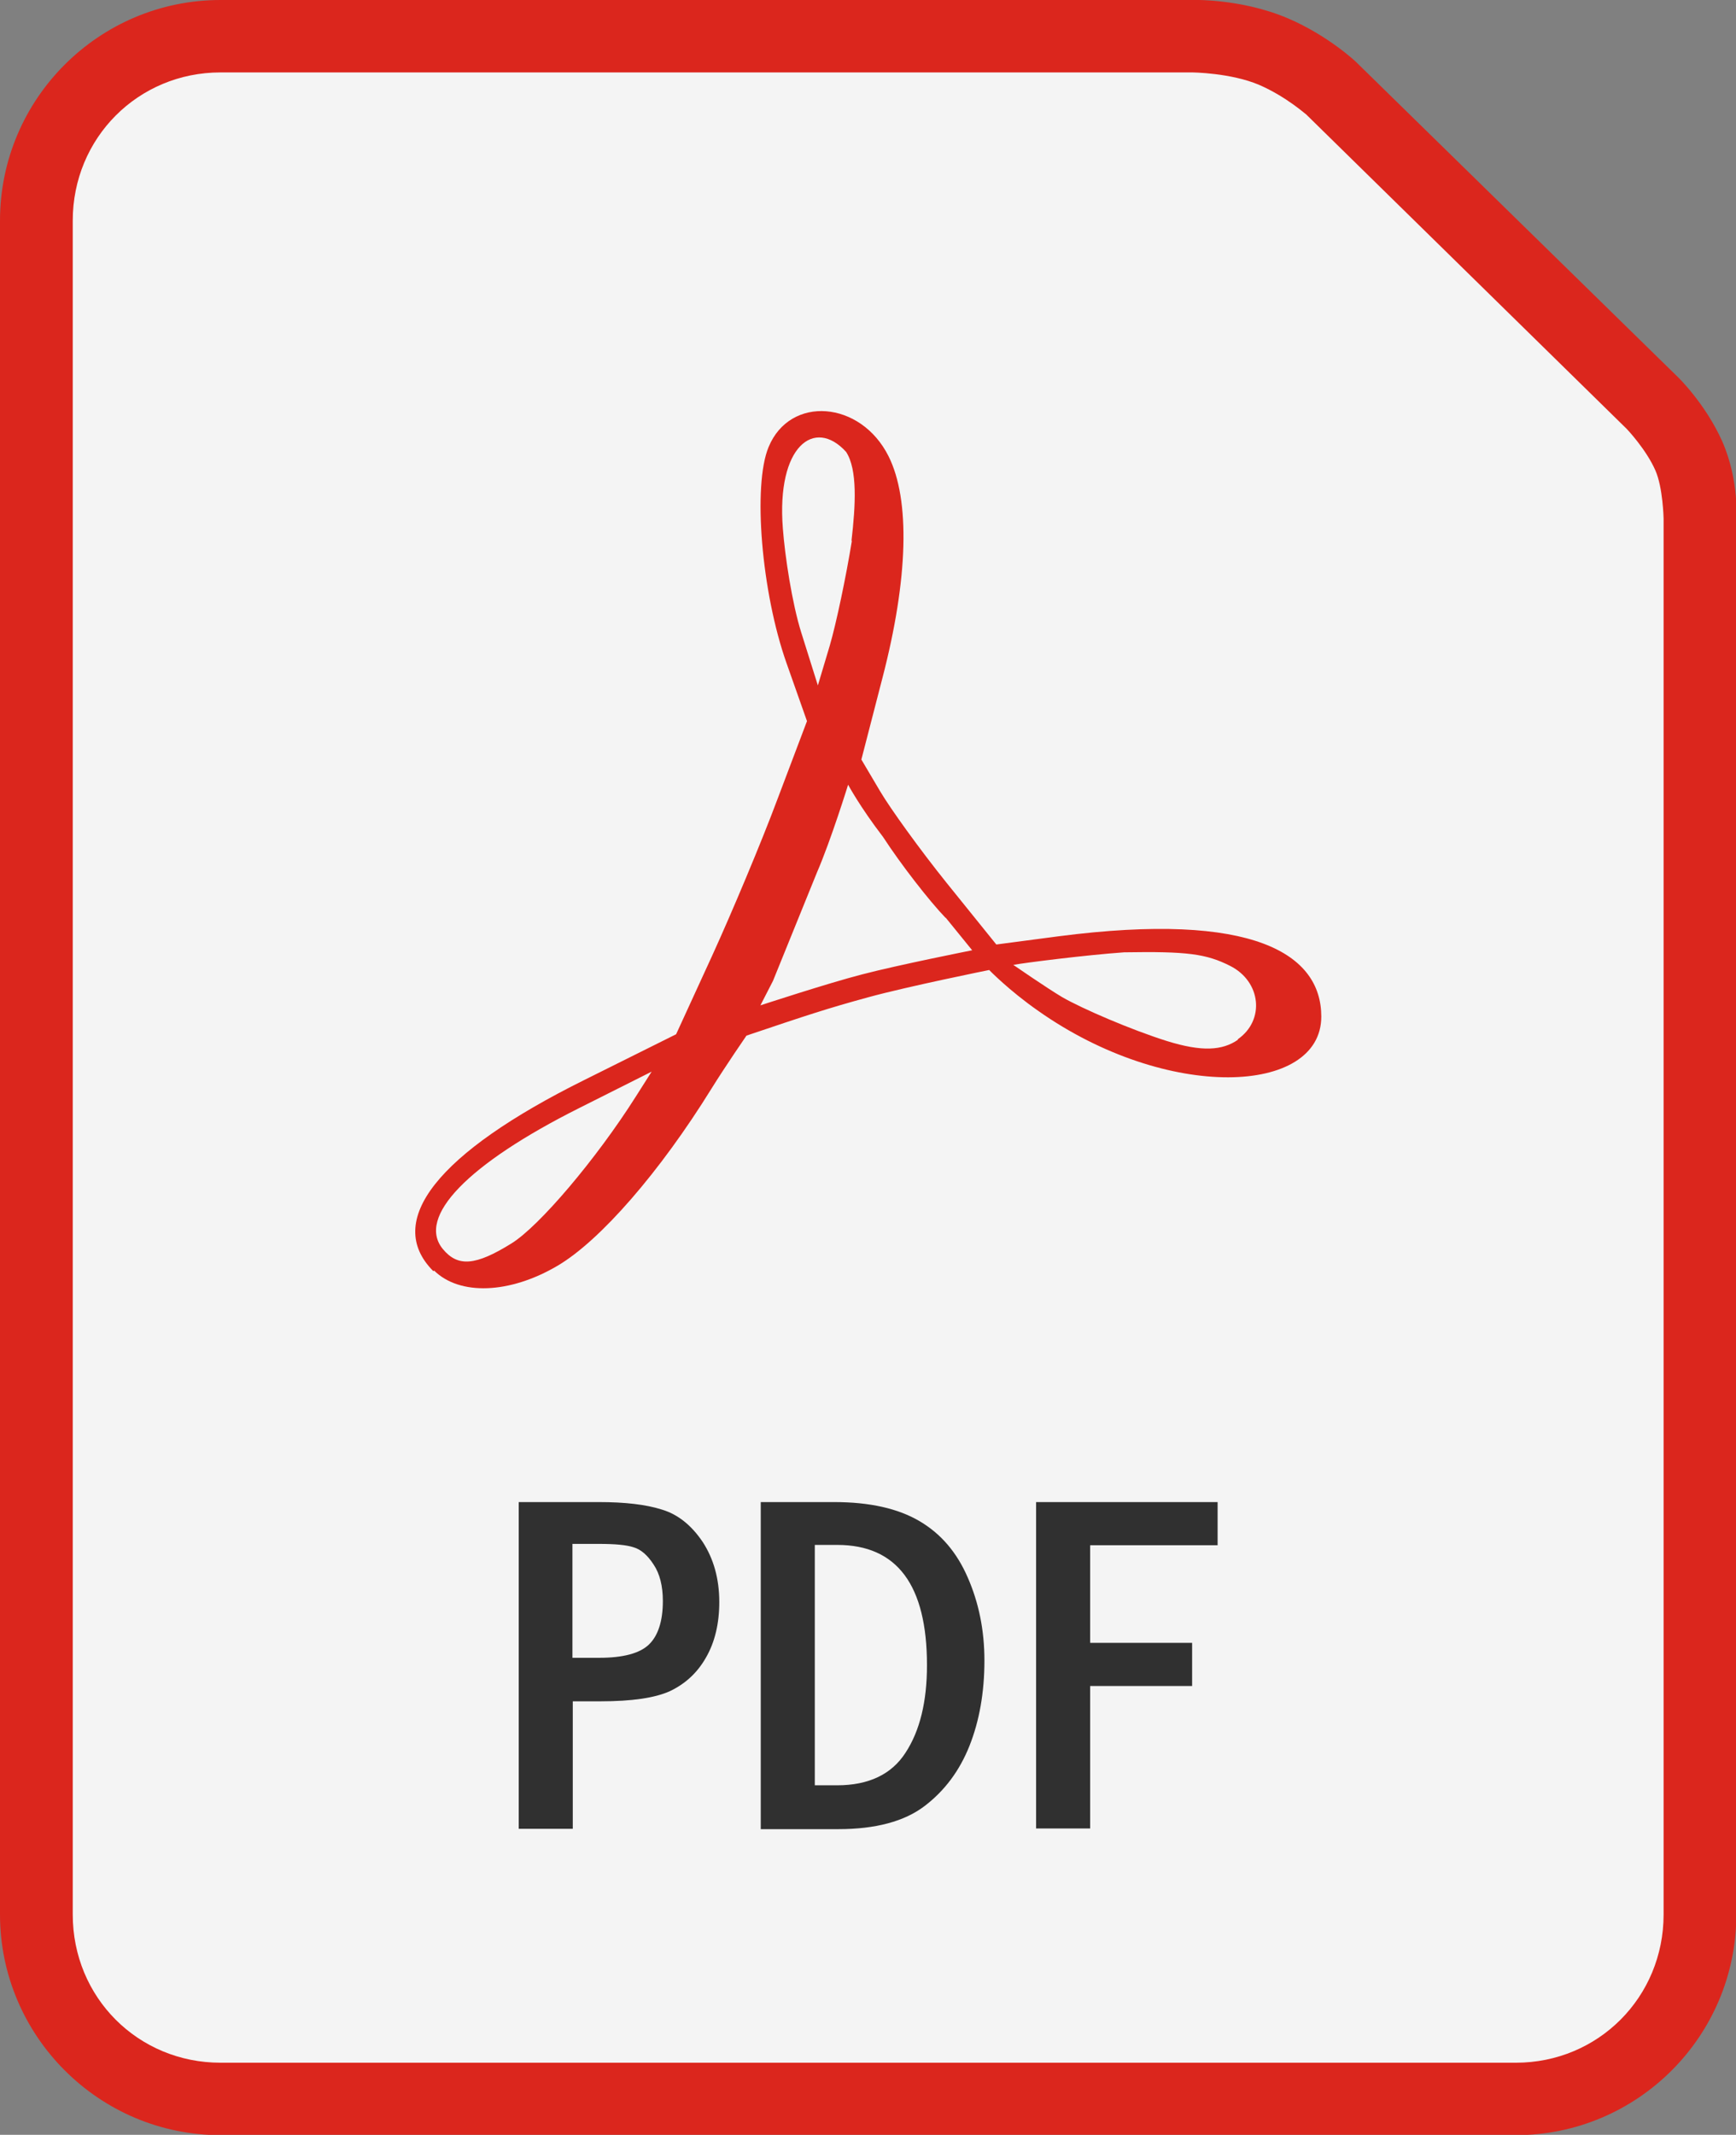
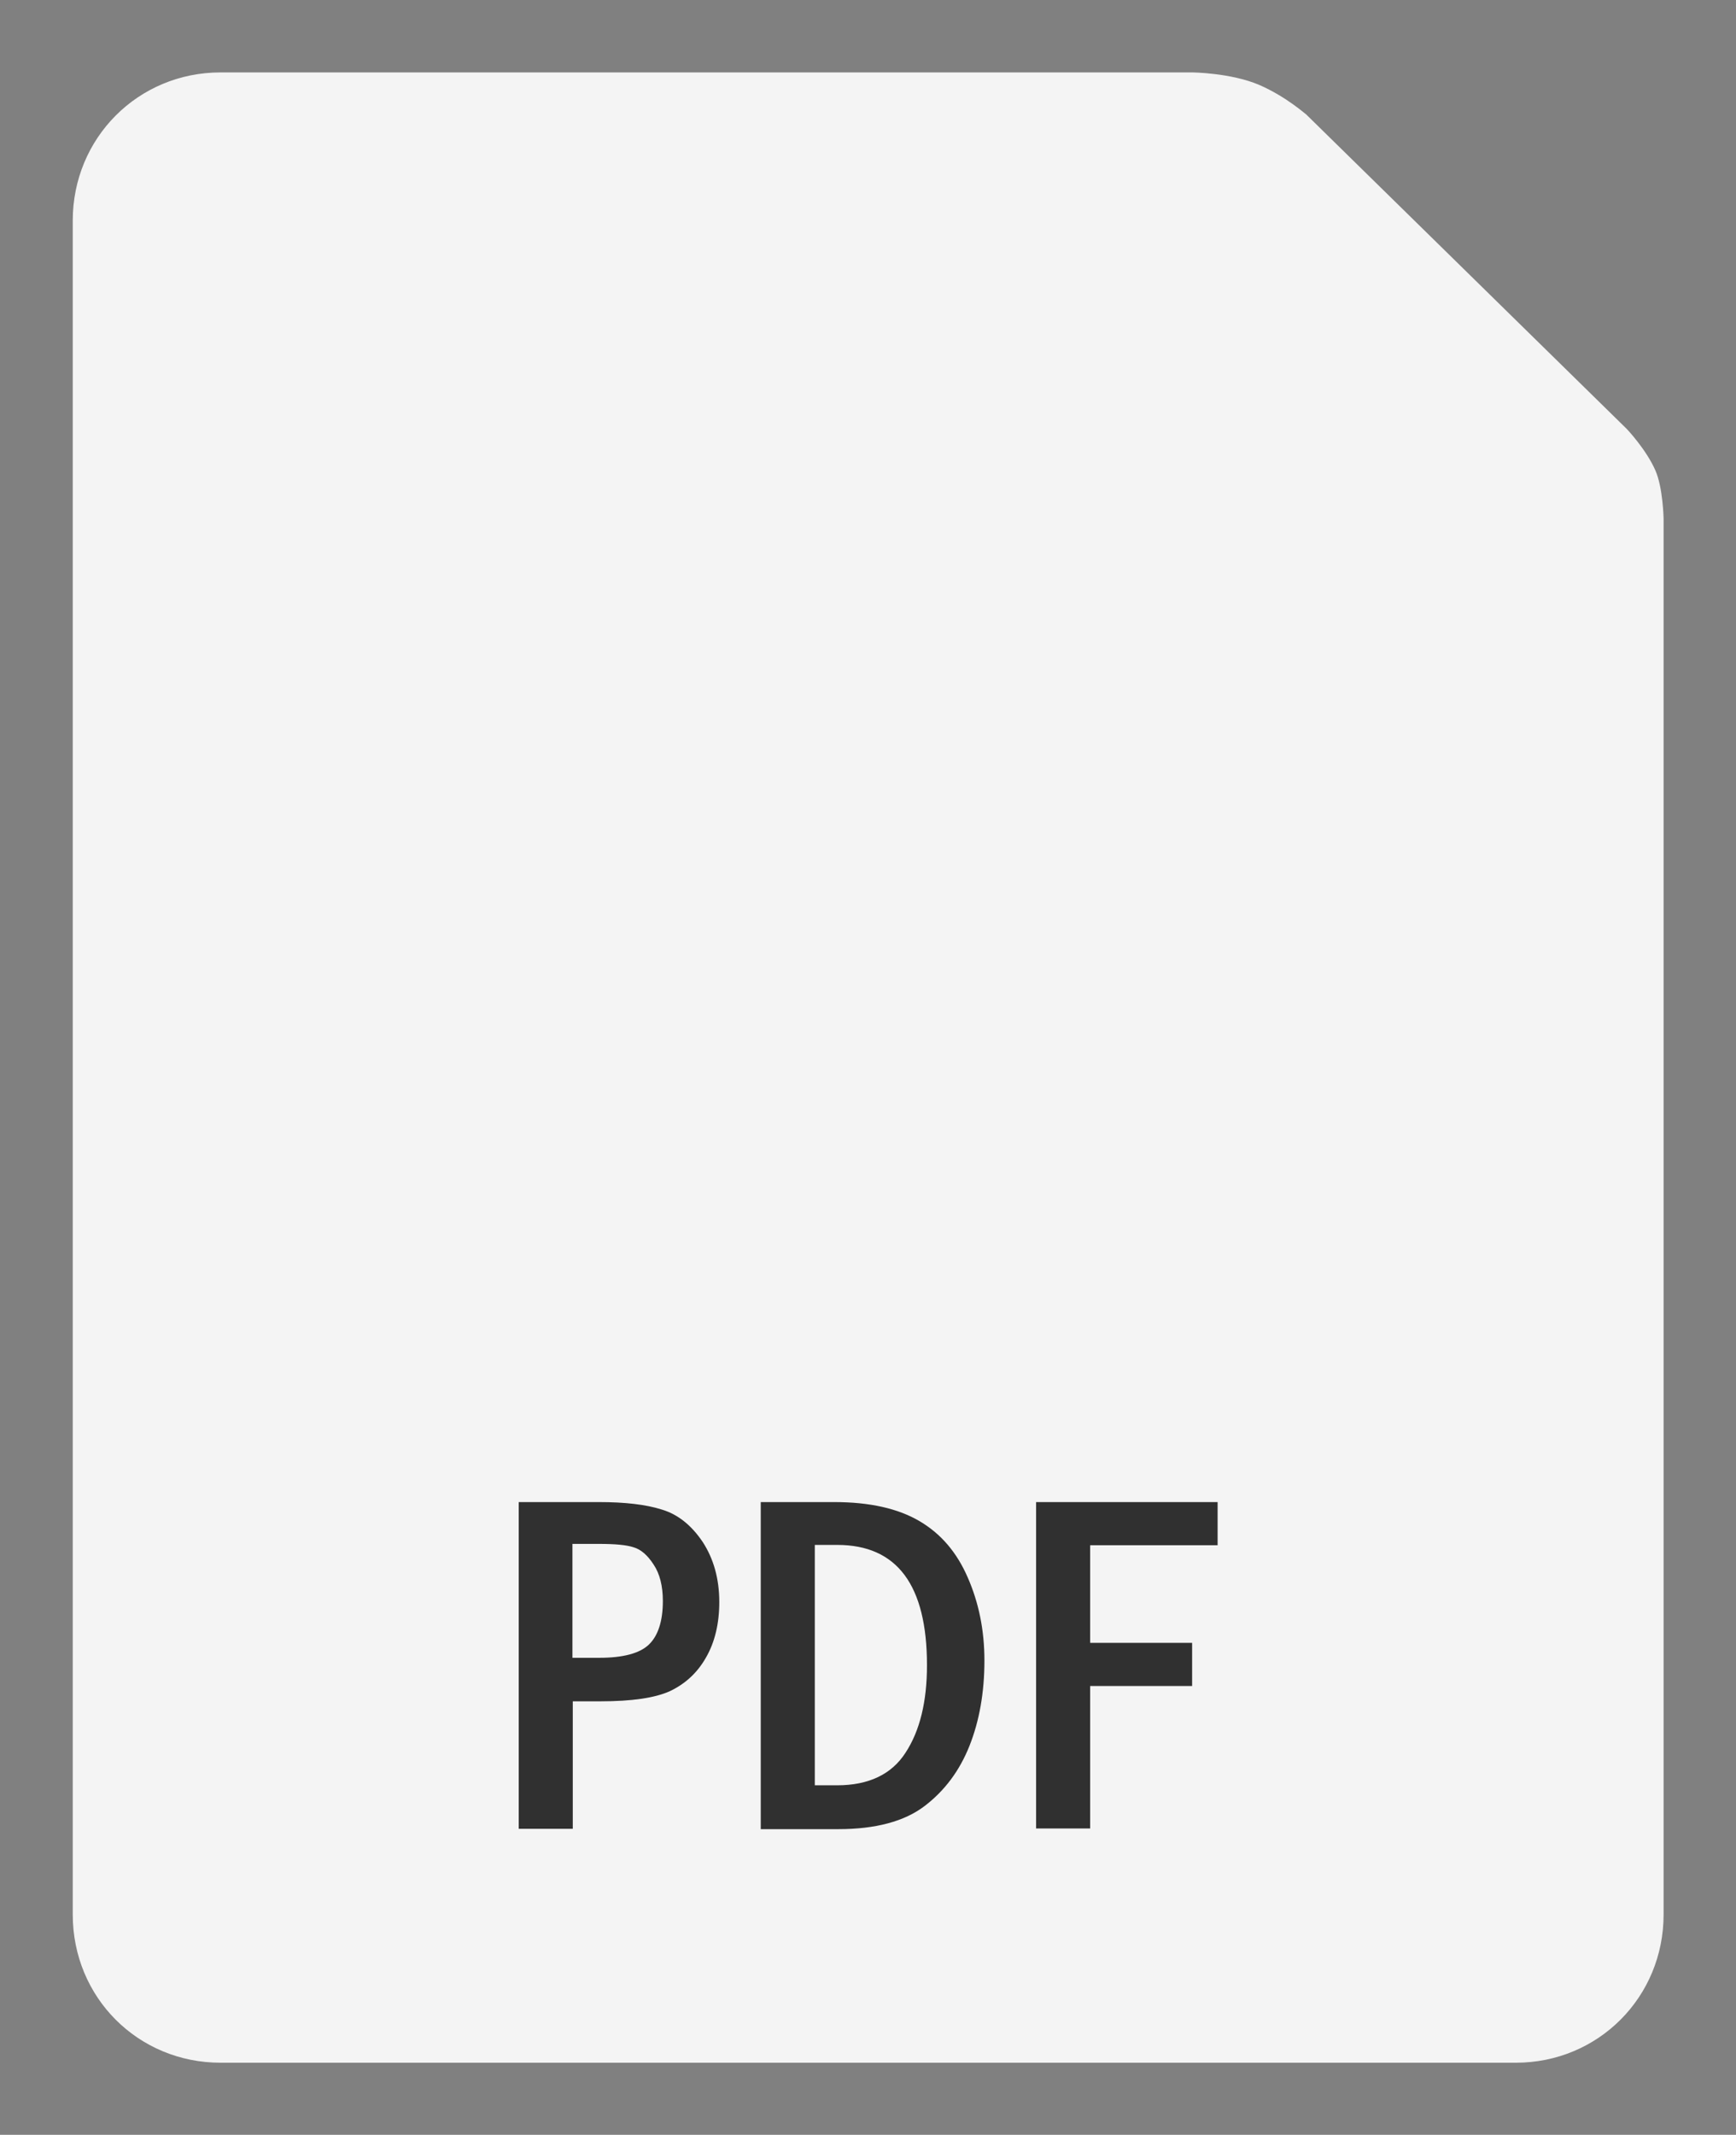
<svg xmlns="http://www.w3.org/2000/svg" id="_レイヤー_2" width="51.07" height="62.79" viewBox="0 0 51.07 62.79">
  <rect x="0" y="0" width="51.07" height="62.79" fill="#808080" stroke="none" />
  <defs>
    <style>.cls-1{fill:#db261d;}.cls-2{fill:#f4f4f4;}.cls-3{fill:#303030;}</style>
  </defs>
  <g id="_レイヤー_5">
-     <path class="cls-1" d="M6.49,0C2.91,0,0,2.91,0,6.49v49.82c0,3.57,2.91,6.49,6.49,6.49h38.1c3.58,0,6.49-2.91,6.49-6.49V15.34s.1-1.2-.42-2.37c-.49-1.09-1.28-1.86-1.28-1.86,0,0,0,0,0,0L39.91,1.84s-.01-.01-.02-.02c0,0-.81-.77-2-1.28C36.48-.06,35.03,0,35.03,0h.02S6.49,0,6.49,0Z" />
    <path class="cls-2" d="M6.49,2.13h28.56s.01,0,.02,0c0,0,1.14.01,1.98.37.8.35,1.37.87,1.38.87,0,0,0,0,0,0l9.43,9.25s.57.6.84,1.22c.22.5.24,1.41.24,1.41,0,.02,0,.03,0,.05v41.01c0,2.43-1.92,4.36-4.35,4.36H6.49c-2.43,0-4.35-1.92-4.35-4.36V6.49c0-2.43,1.92-4.36,4.35-4.36h0Z" />
-     <path class="cls-1" d="M12.75,37.39c-1.47-1.47.12-3.48,4.43-5.62l2.71-1.35,1.06-2.31c.58-1.27,1.45-3.34,1.92-4.6l.87-2.3-.6-1.7c-.74-2.09-1-5.23-.53-6.36.63-1.53,2.71-1.37,3.53.27.64,1.28.58,3.6-.18,6.52l-.62,2.4.55.93c.3.51,1.18,1.73,1.96,2.7l1.46,1.81,1.82-.24c5.77-.75,7.74.53,7.74,2.36,0,2.31-4.53,2.51-8.33-.17-.86-.6-1.44-1.2-1.44-1.2,0,0-2.38.48-3.55.8-1.21.33-1.81.53-3.59,1.13,0,0-.62.9-1.03,1.56-1.51,2.44-3.27,4.47-4.53,5.21-1.41.83-2.88.88-3.63.14ZM15.05,36.57c.82-.51,2.49-2.48,3.65-4.31l.47-.74-2.13,1.07c-3.29,1.65-4.79,3.21-4.01,4.15.44.53.96.49,2.02-.17h0ZM36.41,30.57c.81-.56.69-1.7-.22-2.16-.71-.36-1.28-.43-3.12-.4-1.13.08-2.95.31-3.26.37,0,0,1,.69,1.44.95.59.34,2.03.96,3.08,1.29,1.03.32,1.63.28,2.09-.04h0ZM27.82,27c-.49-.51-1.32-1.58-1.84-2.38-.69-.9-1.03-1.54-1.03-1.54,0,0-.5,1.62-.92,2.59l-1.29,3.18-.37.72s1.98-.65,2.99-.91c1.07-.28,3.24-.71,3.24-.71l-.78-.96ZM25.05,15.9c.12-1.04.18-2.09-.16-2.61-.93-1.02-2.05-.17-1.86,2.25.06.81.27,2.2.54,3.06l.49,1.56.35-1.17c.19-.65.48-2.03.65-3.08h0Z" />
    <path class="cls-3" d="M15.24,44.18h2.38c.76,0,1.38.07,1.85.22.47.14.87.46,1.2.95.32.49.49,1.08.49,1.77,0,.63-.13,1.18-.39,1.63-.26.46-.62.78-1.06.99-.44.2-1.12.3-2.04.3h-.82v3.75h-1.59v-9.61ZM16.84,45.41v3.35h.79c.7,0,1.19-.13,1.46-.39.27-.26.41-.69.41-1.28,0-.44-.09-.8-.27-1.07-.18-.28-.38-.45-.59-.51-.21-.07-.55-.1-1.01-.1h-.79ZM22.38,44.18h2.16c1.05,0,1.88.19,2.51.56.63.37,1.1.92,1.42,1.66.32.73.49,1.54.49,2.44,0,.94-.15,1.78-.44,2.51-.29.73-.73,1.32-1.32,1.77-.59.45-1.44.68-2.54.68h-2.28v-9.61ZM23.97,45.45v7.06h.66c.92,0,1.6-.32,2.01-.96.42-.64.63-1.5.63-2.57,0-2.36-.88-3.54-2.64-3.54h-.66ZM30.48,44.18h5.34v1.27h-3.75v2.87h3v1.27h-3v4.19h-1.59v-9.61Z" />
  </g>
</svg>